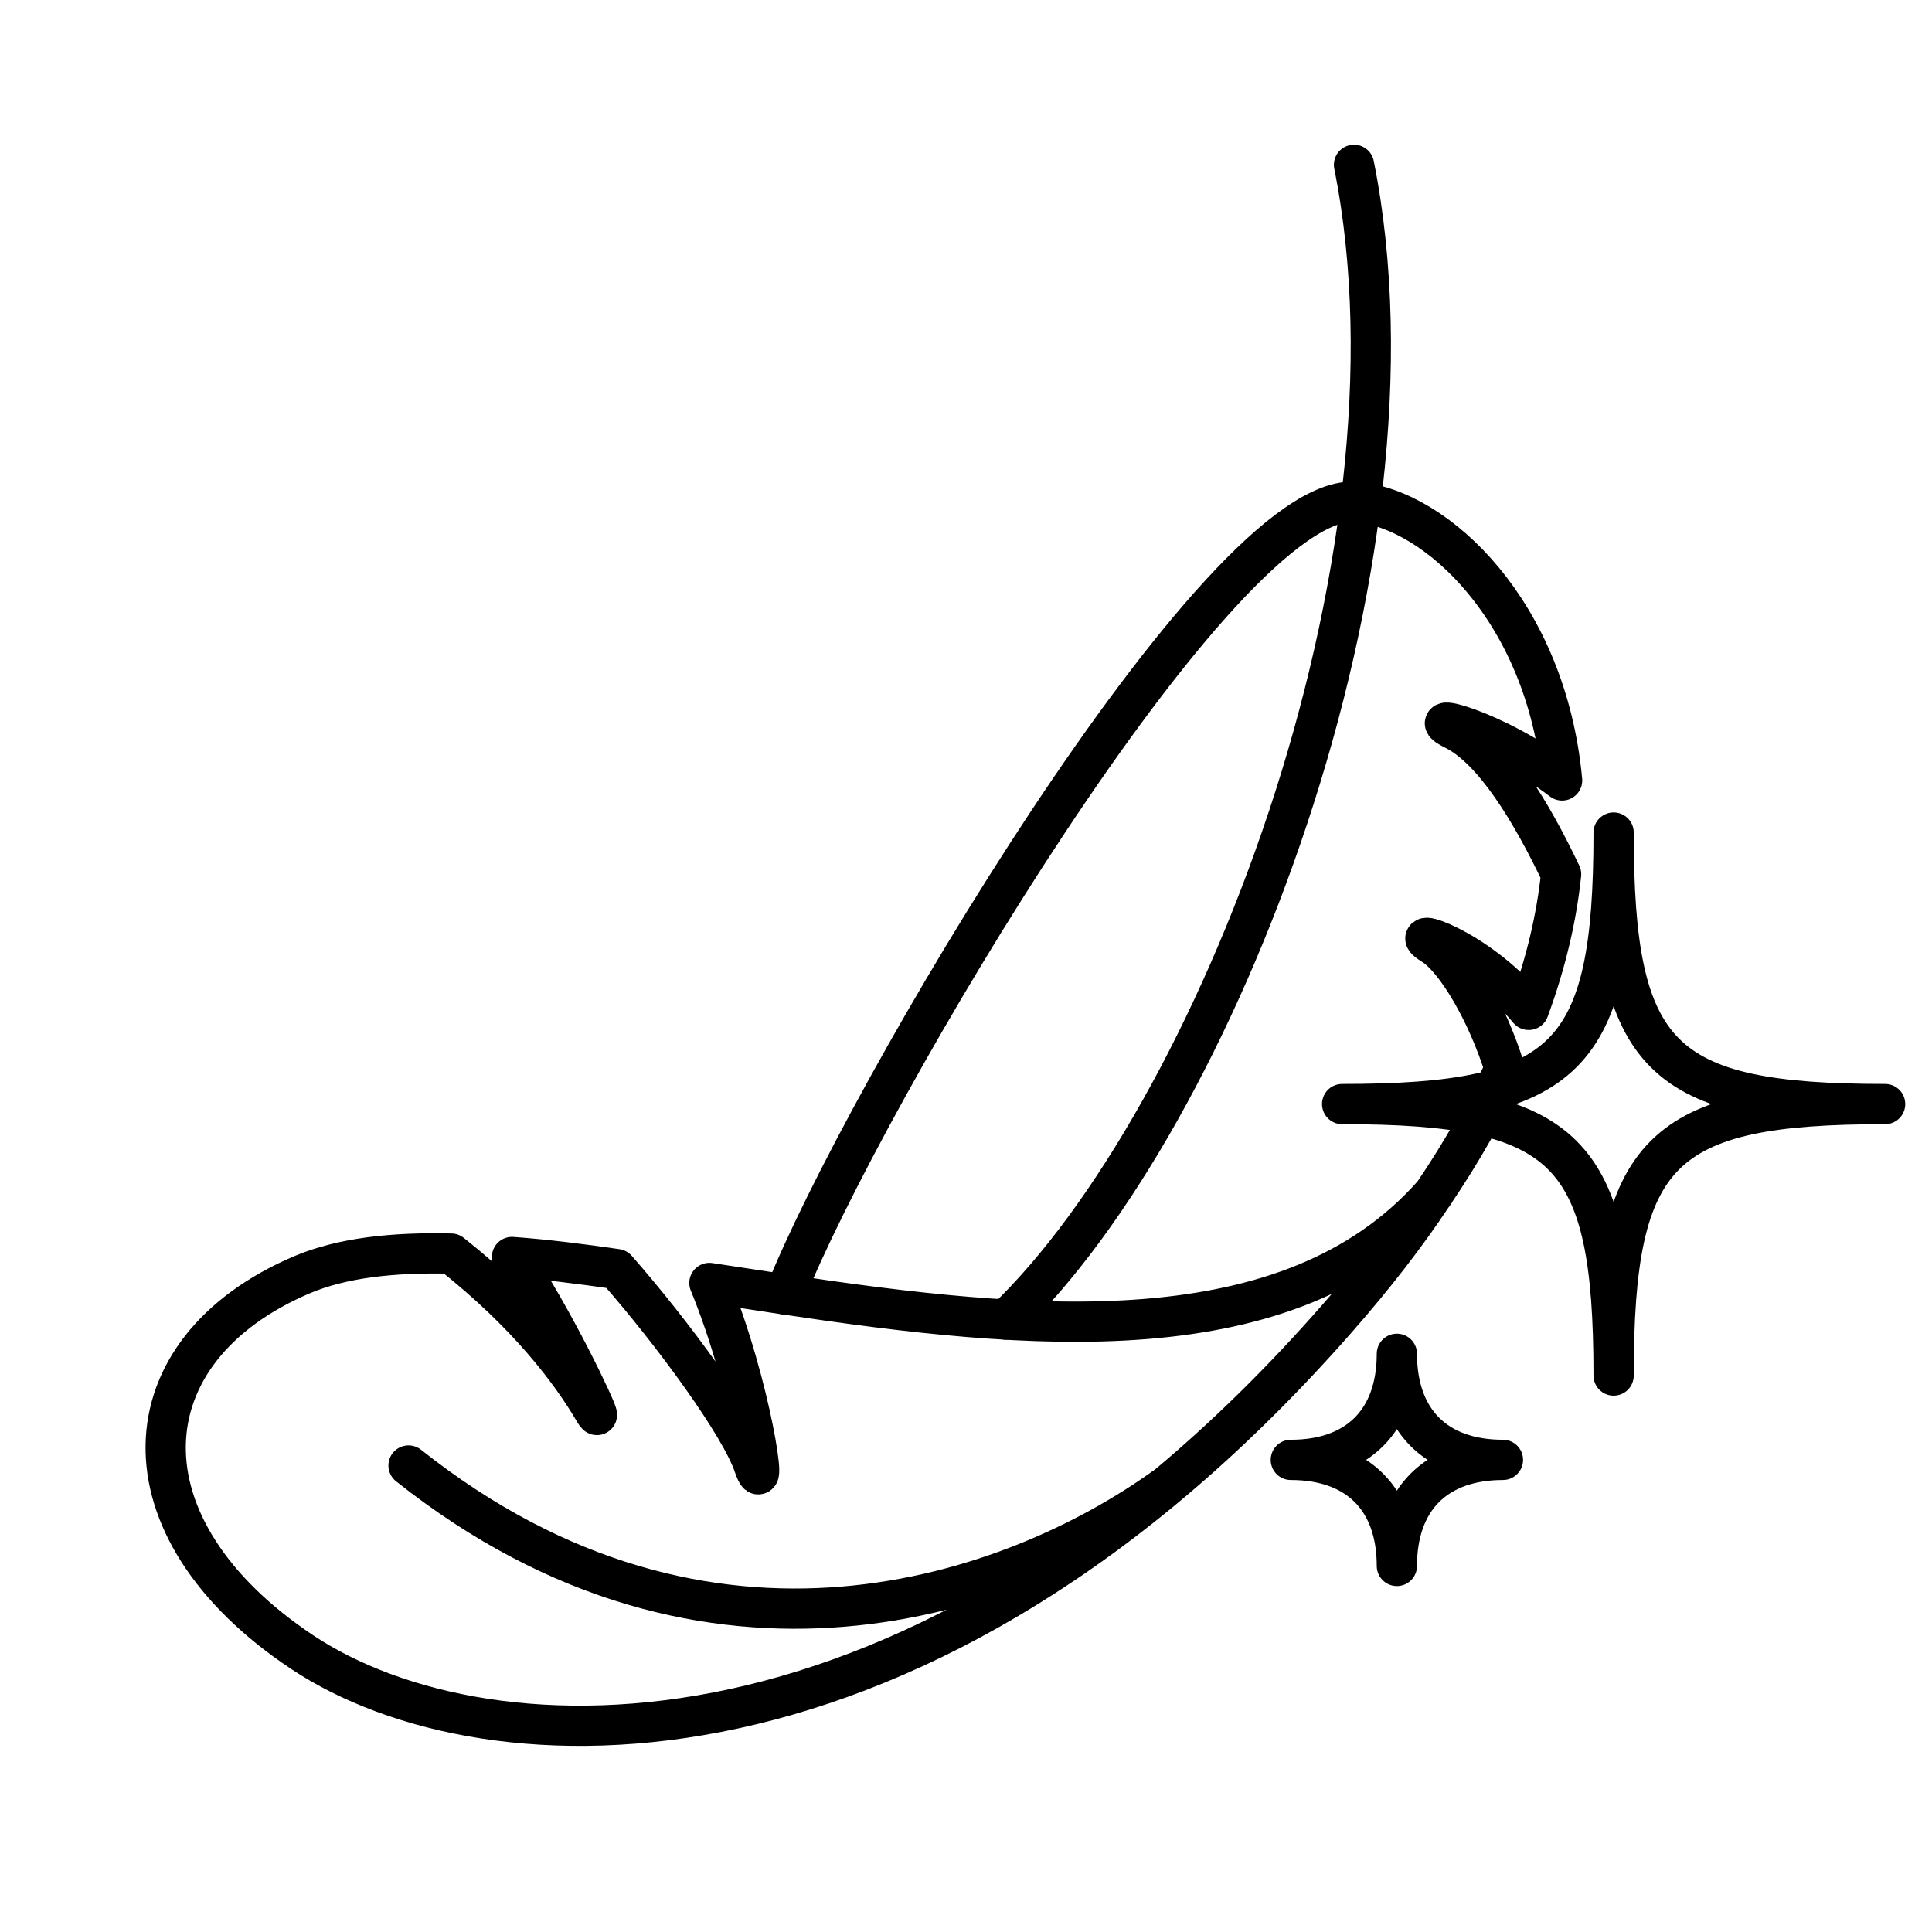
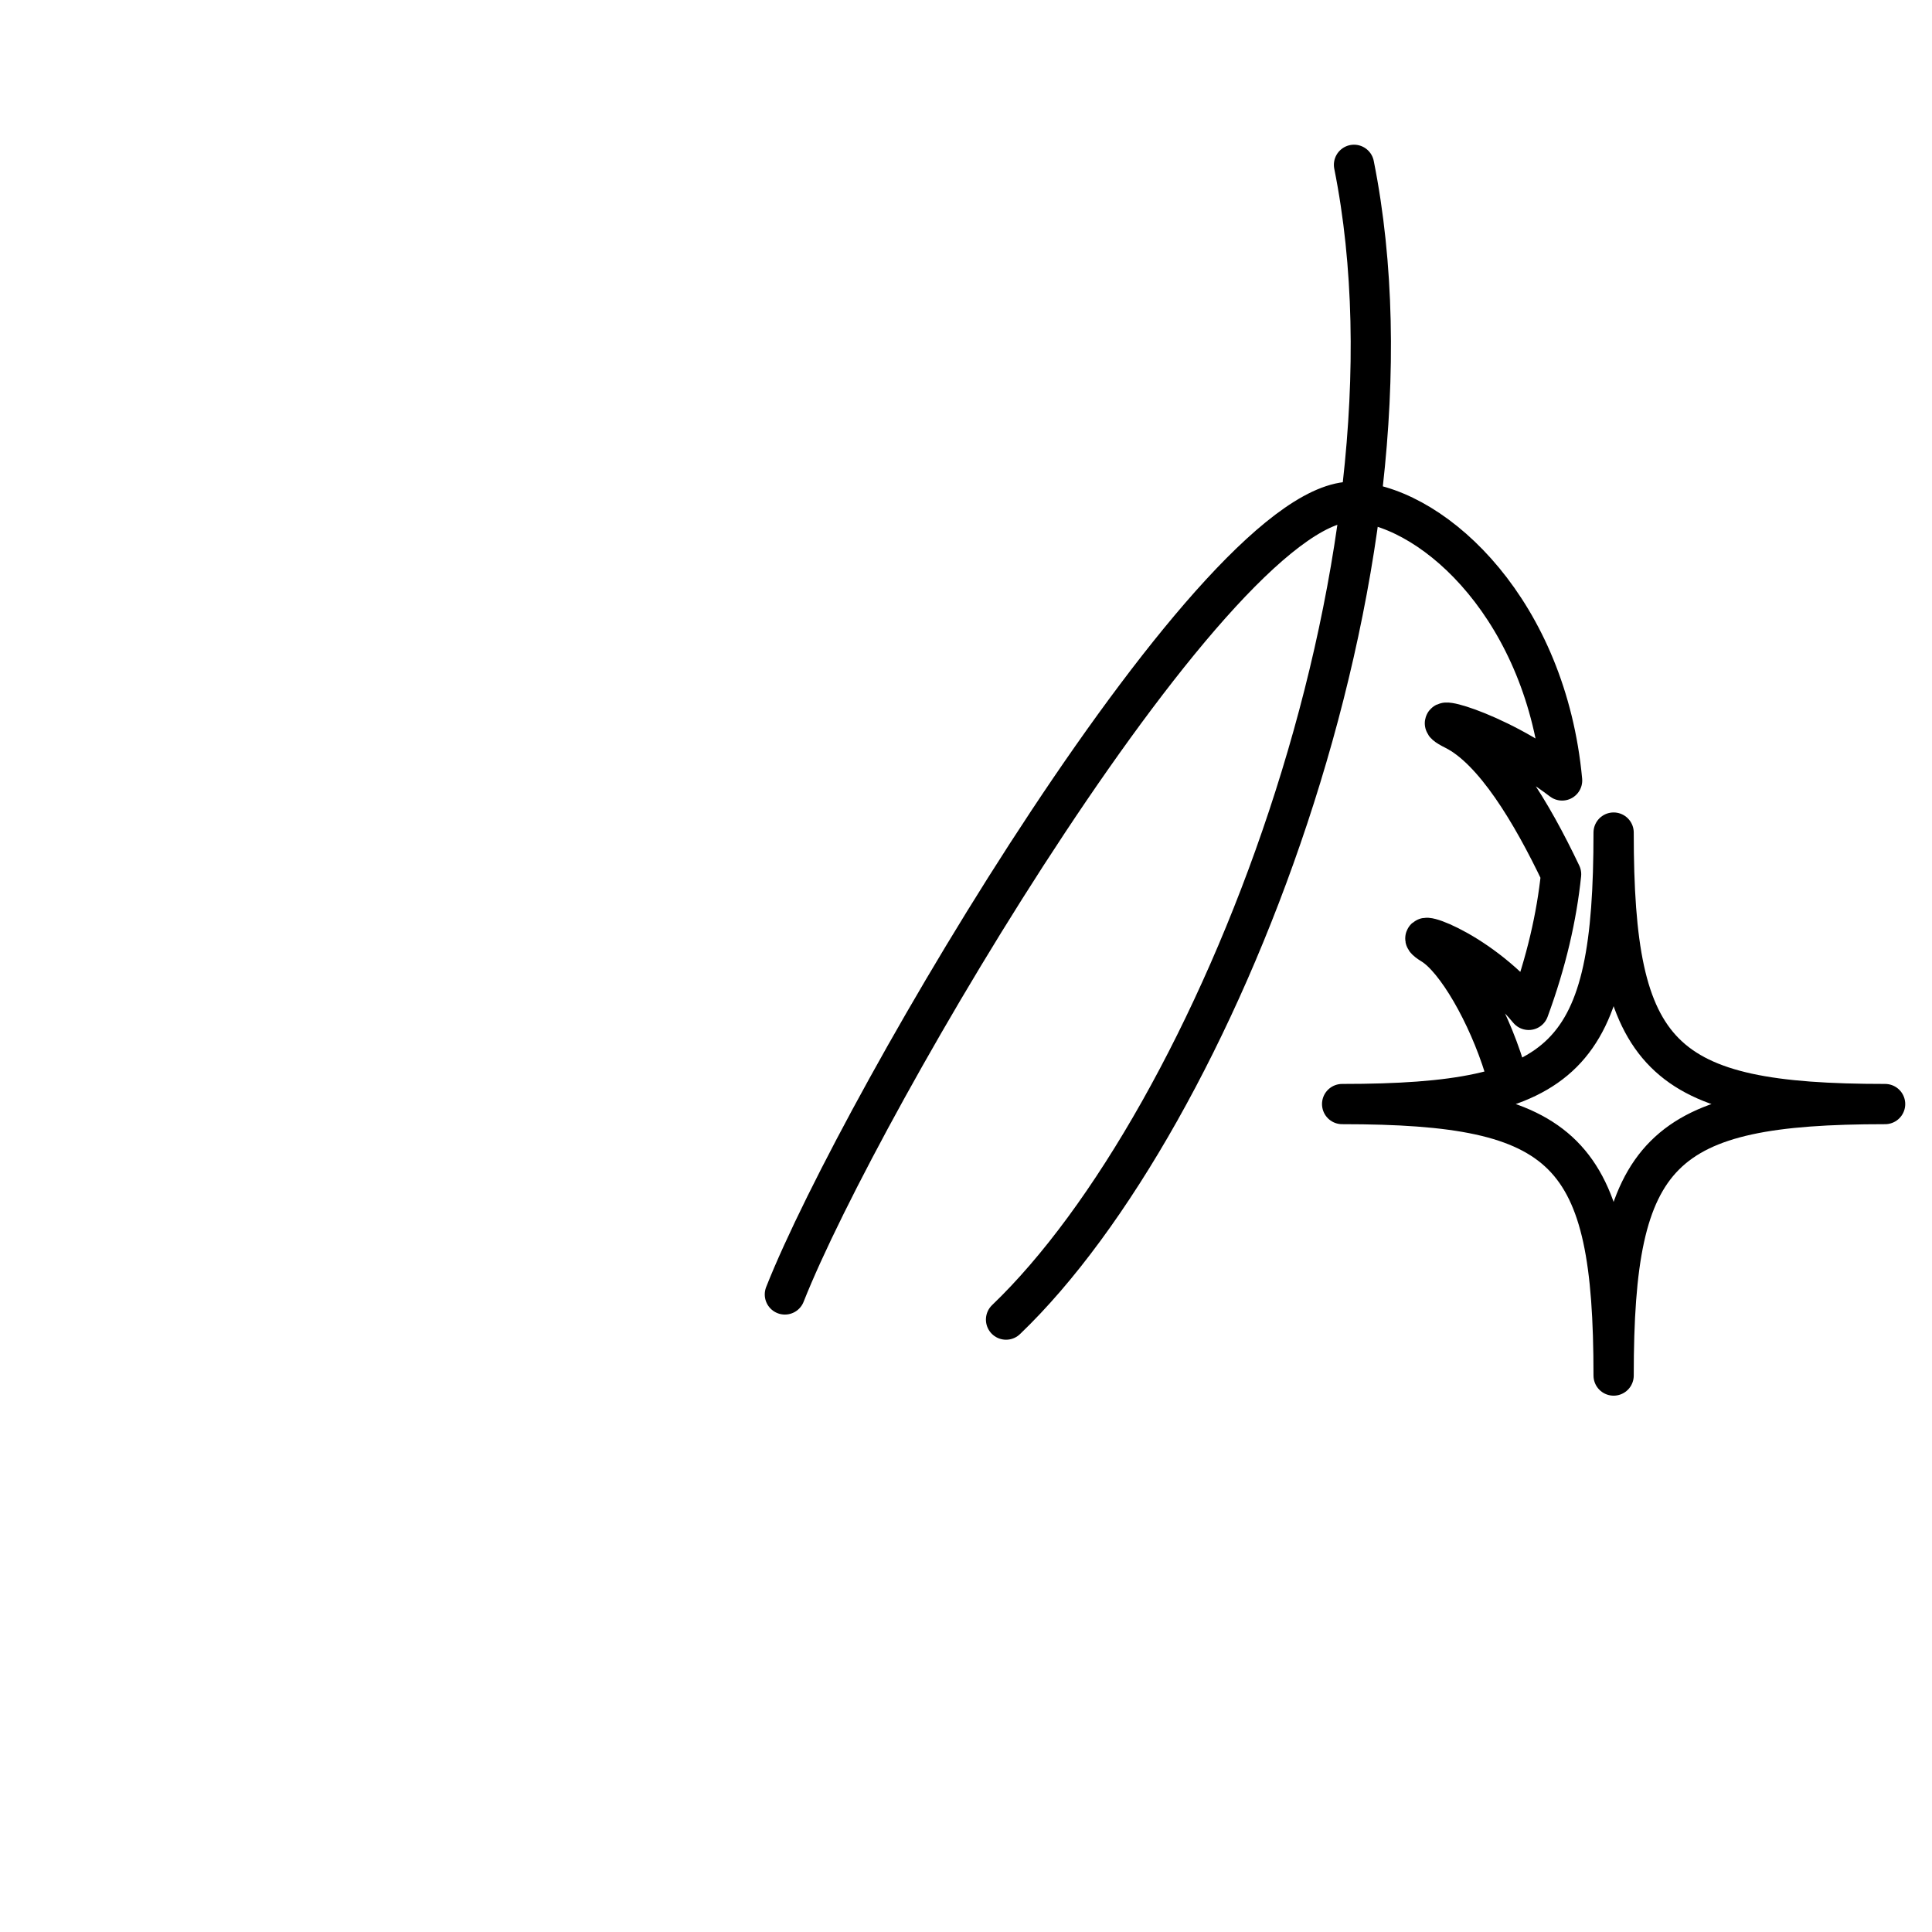
<svg xmlns="http://www.w3.org/2000/svg" viewBox="0 0 96 96" id="Editable_Number">
  <defs>
    <style>.cls-1{fill:none;stroke:#000;stroke-linecap:round;stroke-linejoin:round;stroke-width:2px;}</style>
  </defs>
  <path d="M80.18,68.35c0-11.2-2.29-13.49-13.49-13.49,11.2,0,13.49-2.29,13.49-13.49,0,11.2,2.29,13.49,13.49,13.49-11.2,0-13.49,2.29-13.49,13.49Z" class="cls-1" />
-   <path d="M69.41,77.81c0-3.32-1.95-5.27-5.27-5.27,3.32,0,5.27-1.95,5.27-5.27,0,3.32,1.95,5.27,5.27,5.27-3.32,0-5.27,1.95-5.27,5.27Z" class="cls-1" />
  <path d="M67.28,8.19c3.97,19.85-6.93,47.46-17.29,57.38" class="cls-1" />
-   <path d="M57.79,73.96c-7.4,5.27-22.49,10.77-37.49-1.14" class="cls-1" />
  <path d="M39,64.32c3.75-9.49,21.67-40.03,28.41-39.38,3.99.36,9.43,5.46,10.21,13.84-3.46-2.63-7.17-3.42-5.34-2.51,1.95.98,3.82,4.08,5.29,7.17-.22,2.11-.73,4.35-1.61,6.74-2.68-3.21-6.27-4.16-4.79-3.25,1.19.73,2.75,3.44,3.59,6.15" class="cls-1" />
-   <path d="M71.26,59.29s-.03.05-.07.07c-7.15,8.05-20.08,6.77-32.19,4.96-1.26-.19-2.52-.38-3.75-.57,2.09,5.08,2.95,11.21,2.21,9.07-.67-1.99-3.99-6.53-6.82-9.76-1.8-.26-3.54-.48-5.2-.6,2.02,2.97,4.22,7.59,4.22,7.83v.02s0-.02,0-.02c-.03,0-.1-.09-.19-.26-1.11-1.87-3.21-4.7-7.05-7.74-2.89-.07-5.43.21-7.41,1.05-8.81,3.75-9.26,12.58,0,18.75,9.28,6.17,30.89,6.84,51.4-16.54,1.87-2.13,3.46-4.18,4.79-6.19,1.47-2.16,2.64-4.27,3.58-6.27" class="cls-1" />
</svg>